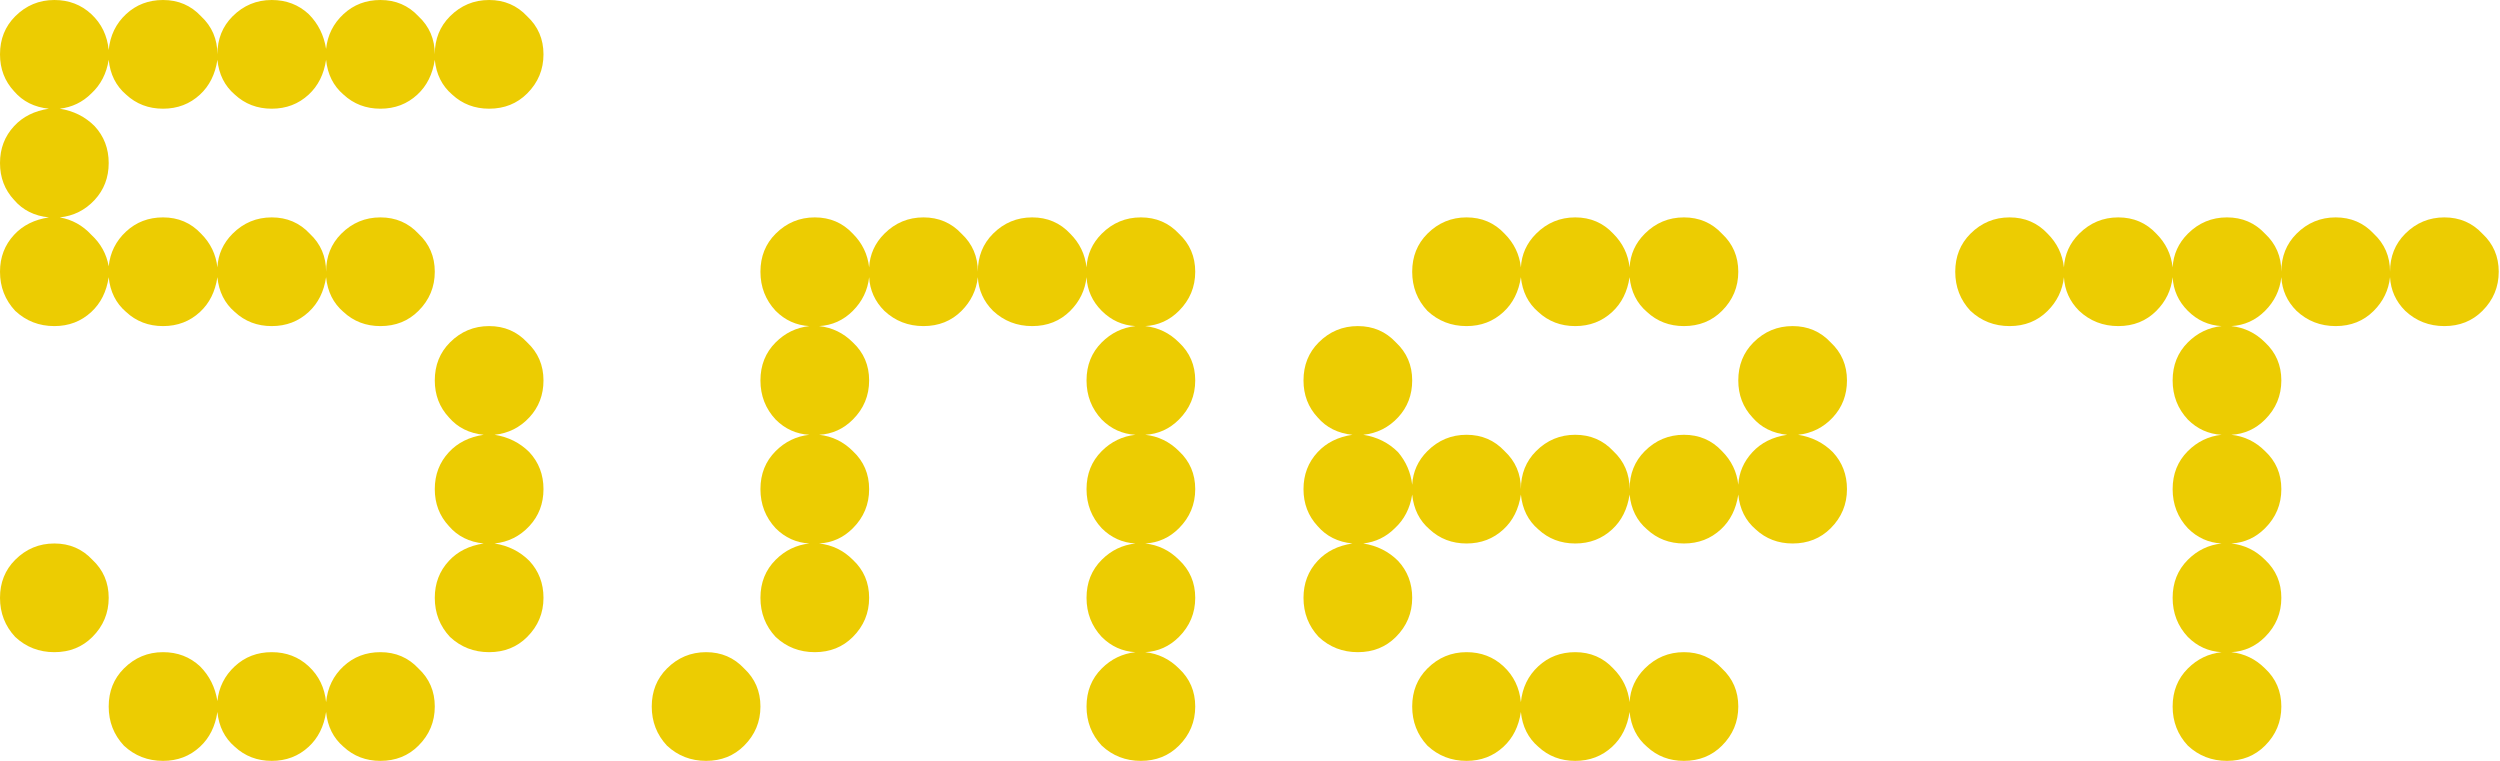
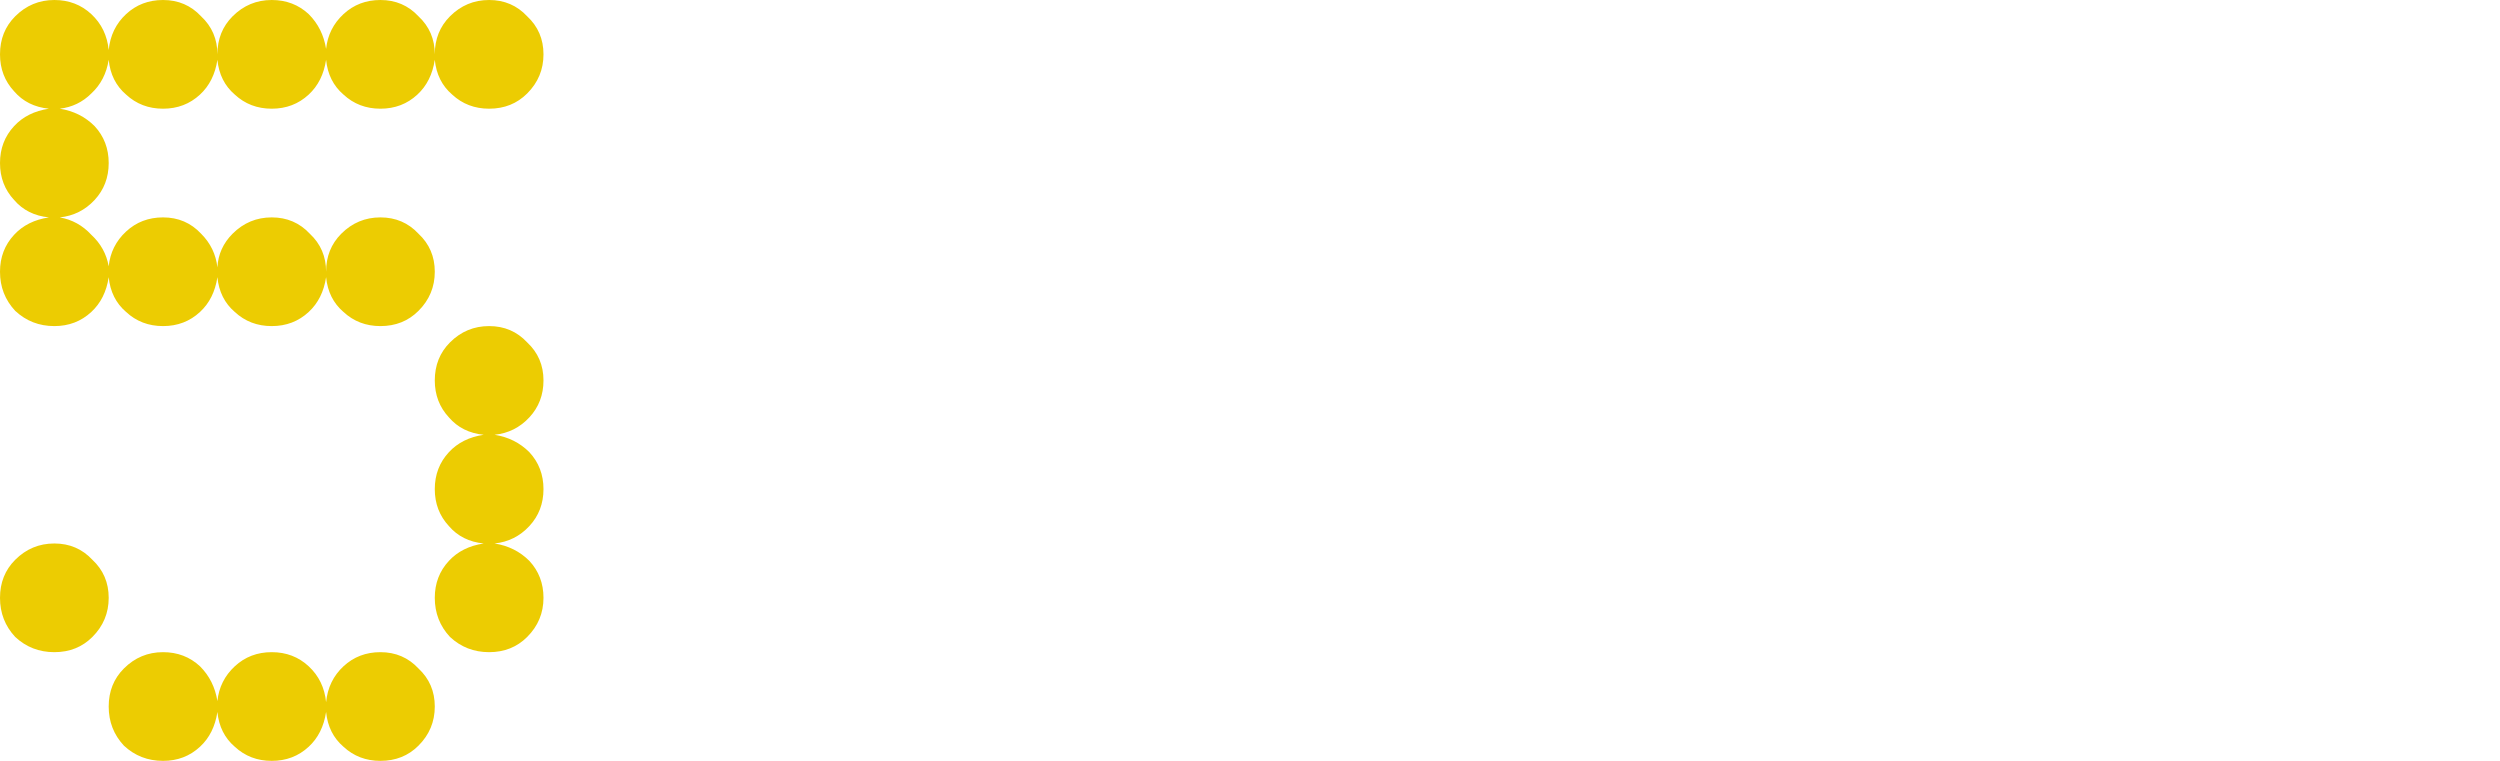
<svg xmlns="http://www.w3.org/2000/svg" viewBox="0 0 229.883 70" fill="none">
  <path d="M0 4.997C0 3.598 0.466 2.432 1.399 1.499C2.399 0.5 3.598 0 4.997 0C6.33 0 7.463 0.433 8.396 1.299C9.329 2.166 9.862 3.265 9.995 4.598C10.128 3.265 10.661 2.166 11.594 1.299C12.527 0.433 13.66 0 14.992 0C16.392 0 17.558 0.5 18.491 1.499C19.49 2.432 19.99 3.598 19.99 4.997C19.99 3.598 20.456 2.432 21.389 1.499C22.389 0.5 23.588 0 24.987 0C26.32 0 27.453 0.433 28.386 1.299C29.252 2.166 29.785 3.232 29.985 4.498C30.118 3.232 30.651 2.166 31.584 1.299C32.517 0.433 33.65 0 34.982 0C36.381 0 37.548 0.5 38.48 1.499C39.48 2.432 39.98 3.598 39.98 4.997C39.98 3.598 40.446 2.432 41.379 1.499C42.378 0.5 43.578 0 44.977 0C46.376 0 47.543 0.5 48.475 1.499C49.475 2.432 49.975 3.598 49.975 4.997C49.975 6.397 49.475 7.596 48.475 8.596C47.543 9.528 46.376 9.995 44.977 9.995C43.645 9.995 42.512 9.562 41.579 8.696C40.646 7.896 40.113 6.83 39.98 5.497C39.78 6.83 39.247 7.896 38.38 8.696C37.448 9.562 36.315 9.995 34.982 9.995C33.65 9.995 32.517 9.562 31.584 8.696C30.651 7.896 30.118 6.83 29.985 5.497C29.785 6.83 29.252 7.896 28.386 8.696C27.453 9.562 26.32 9.995 24.987 9.995C23.655 9.995 22.522 9.562 21.589 8.696C20.656 7.896 20.123 6.83 19.99 5.497C19.79 6.83 19.257 7.896 18.391 8.696C17.458 9.562 16.325 9.995 14.992 9.995C13.66 9.995 12.527 9.562 11.594 8.696C10.661 7.896 10.128 6.83 9.995 5.497C9.795 6.763 9.262 7.796 8.396 8.596C7.596 9.395 6.63 9.862 5.497 9.995C6.763 10.195 7.829 10.728 8.696 11.594C9.562 12.527 9.995 13.66 9.995 14.992C9.995 16.325 9.562 17.458 8.696 18.391C7.829 19.323 6.763 19.857 5.497 19.99C6.63 20.19 7.596 20.723 8.396 21.589C9.262 22.389 9.795 23.355 9.995 24.488C10.128 23.221 10.661 22.155 11.594 21.289C12.527 20.423 13.66 19.99 14.992 19.99C16.392 19.99 17.558 20.49 18.491 21.489C19.357 22.355 19.857 23.388 19.99 24.587C20.056 23.388 20.523 22.355 21.389 21.489C22.389 20.49 23.588 19.99 24.987 19.99C26.387 19.99 27.553 20.49 28.485 21.489C29.485 22.422 29.985 23.588 29.985 24.987C29.985 23.588 30.451 22.422 31.384 21.489C32.383 20.49 33.583 19.99 34.982 19.99C36.381 19.99 37.548 20.49 38.48 21.489C39.48 22.422 39.98 23.588 39.98 24.987C39.98 26.387 39.48 27.586 38.48 28.585C37.548 29.518 36.381 29.985 34.982 29.985C33.65 29.985 32.517 29.552 31.584 28.685C30.651 27.886 30.118 26.82 29.985 25.487C29.785 26.82 29.252 27.886 28.386 28.685C27.453 29.552 26.32 29.985 24.987 29.985C23.655 29.985 22.522 29.552 21.589 28.685C20.656 27.886 20.123 26.82 19.99 25.487C19.79 26.82 19.257 27.886 18.391 28.685C17.458 29.552 16.325 29.985 14.992 29.985C13.66 29.985 12.527 29.552 11.594 28.685C10.661 27.886 10.128 26.82 9.995 25.487C9.795 26.82 9.262 27.886 8.396 28.685C7.463 29.552 6.33 29.985 4.997 29.985C3.598 29.985 2.399 29.518 1.399 28.585C0.466 27.586 0 26.387 0 24.987C0 23.655 0.433 22.522 1.299 21.589C2.099 20.723 3.165 20.19 4.498 19.99C3.165 19.857 2.099 19.323 1.299 18.391C0.433 17.458 0 16.325 0 14.992C0 13.66 0.433 12.527 1.299 11.594C2.099 10.728 3.165 10.195 4.498 9.995C3.165 9.862 2.099 9.329 1.299 8.396C0.433 7.463 0 6.33 0 4.997ZM9.995 64.967C9.995 63.568 10.461 62.401 11.394 61.469C12.394 60.469 13.593 59.969 14.992 59.969C16.325 59.969 17.458 60.402 18.391 61.269C19.257 62.135 19.79 63.201 19.99 64.467C20.123 63.201 20.656 62.135 21.589 61.269C22.522 60.402 23.655 59.969 24.987 59.969C26.32 59.969 27.453 60.402 28.386 61.269C29.318 62.135 29.852 63.235 29.985 64.567C30.118 63.235 30.651 62.135 31.584 61.269C32.517 60.402 33.65 59.969 34.982 59.969C36.381 59.969 37.548 60.469 38.48 61.469C39.48 62.401 39.98 63.568 39.98 64.967C39.98 66.366 39.48 67.566 38.48 68.565C37.548 69.498 36.381 69.964 34.982 69.964C33.65 69.964 32.517 69.531 31.584 68.665C30.651 67.865 30.118 66.799 29.985 65.467C29.785 66.799 29.252 67.865 28.386 68.665C27.453 69.531 26.32 69.964 24.987 69.964C23.655 69.964 22.522 69.531 21.589 68.665C20.656 67.865 20.123 66.799 19.99 65.467C19.79 66.799 19.257 67.865 18.391 68.665C17.458 69.531 16.325 69.964 14.992 69.964C13.593 69.964 12.394 69.498 11.394 68.565C10.461 67.566 9.995 66.366 9.995 64.967ZM39.98 44.977C39.98 43.645 40.413 42.512 41.279 41.579C42.079 40.712 43.145 40.18 44.477 39.98C43.145 39.846 42.079 39.313 41.279 38.38C40.413 37.448 39.98 36.315 39.98 34.982C39.98 33.583 40.446 32.417 41.379 31.484C42.378 30.484 43.578 29.985 44.977 29.985C46.376 29.985 47.543 30.484 48.475 31.484C49.475 32.417 49.975 33.583 49.975 34.982C49.975 36.315 49.541 37.448 48.675 38.38C47.809 39.313 46.743 39.846 45.477 39.98C46.743 40.18 47.809 40.712 48.675 41.579C49.541 42.512 49.975 43.645 49.975 44.977C49.975 46.31 49.541 47.443 48.675 48.375C47.809 49.308 46.743 49.841 45.477 49.975C46.743 50.174 47.809 50.707 48.675 51.574C49.541 52.506 49.975 53.639 49.975 54.972C49.975 56.371 49.475 57.571 48.475 58.57C47.543 59.503 46.376 59.969 44.977 59.969C43.578 59.969 42.378 59.503 41.379 58.57C40.446 57.571 39.98 56.371 39.98 54.972C39.98 53.639 40.413 52.506 41.279 51.574C42.079 50.707 43.145 50.174 44.477 49.975C43.145 49.841 42.079 49.308 41.279 48.375C40.413 47.443 39.98 46.31 39.98 44.977ZM0 54.972C0 53.573 0.466 52.407 1.399 51.474C2.399 50.474 3.598 49.975 4.997 49.975C6.397 49.975 7.563 50.474 8.496 51.474C9.495 52.407 9.995 53.573 9.995 54.972C9.995 56.371 9.495 57.571 8.496 58.57C7.563 59.503 6.397 59.969 4.997 59.969C3.598 59.969 2.399 59.503 1.399 58.57C0.466 57.571 0 56.371 0 54.972Z" fill="#ECCC02" />
-   <path d="M99.91 54.972C99.91 53.573 100.376 52.407 101.309 51.474C102.175 50.607 103.208 50.108 104.408 49.975C103.208 49.908 102.175 49.442 101.309 48.575C100.376 47.576 99.91 46.376 99.91 44.977C99.91 43.578 100.376 42.412 101.309 41.479C102.175 40.613 103.208 40.113 104.408 39.98C103.208 39.913 102.175 39.447 101.309 38.58C100.376 37.581 99.91 36.381 99.91 34.982C99.91 33.583 100.376 32.417 101.309 31.484C102.175 30.618 103.208 30.118 104.408 29.985C103.208 29.918 102.175 29.452 101.309 28.585C100.443 27.719 99.977 26.686 99.91 25.487C99.777 26.686 99.277 27.719 98.411 28.585C97.478 29.518 96.312 29.985 94.913 29.985C93.513 29.985 92.314 29.518 91.314 28.585C90.448 27.719 89.982 26.686 89.915 25.487C89.782 26.686 89.282 27.719 88.416 28.585C87.483 29.518 86.317 29.985 84.918 29.985C83.518 29.985 82.319 29.518 81.32 28.585C80.453 27.719 79.987 26.686 79.92 25.487C79.787 26.686 79.287 27.719 78.421 28.585C77.555 29.452 76.522 29.918 75.323 29.985C76.522 30.118 77.555 30.618 78.421 31.484C79.421 32.417 79.92 33.583 79.92 34.982C79.92 36.381 79.421 37.581 78.421 38.58C77.555 39.447 76.522 39.913 75.323 39.98C76.522 40.113 77.555 40.613 78.421 41.479C79.421 42.412 79.92 43.578 79.92 44.977C79.92 46.376 79.421 47.576 78.421 48.575C77.555 49.442 76.522 49.908 75.323 49.975C76.522 50.108 77.555 50.607 78.421 51.474C79.421 52.407 79.92 53.573 79.92 54.972C79.92 56.371 79.421 57.571 78.421 58.57C77.488 59.503 76.322 59.969 74.923 59.969C73.524 59.969 72.324 59.503 71.325 58.57C70.392 57.571 69.925 56.371 69.925 54.972C69.925 53.573 70.392 52.407 71.325 51.474C72.191 50.607 73.224 50.108 74.423 49.975C73.224 49.908 72.191 49.442 71.325 48.575C70.392 47.576 69.925 46.376 69.925 44.977C69.925 43.578 70.392 42.412 71.325 41.479C72.191 40.613 73.224 40.113 74.423 39.98C73.224 39.913 72.191 39.447 71.325 38.58C70.392 37.581 69.925 36.381 69.925 34.982C69.925 33.583 70.392 32.417 71.325 31.484C72.191 30.618 73.224 30.118 74.423 29.985C73.224 29.918 72.191 29.452 71.325 28.585C70.392 27.586 69.925 26.387 69.925 24.987C69.925 23.588 70.392 22.422 71.325 21.489C72.324 20.49 73.524 19.99 74.923 19.99C76.322 19.99 77.488 20.49 78.421 21.489C79.287 22.355 79.787 23.388 79.92 24.587C79.987 23.388 80.453 22.355 81.32 21.489C82.319 20.49 83.518 19.99 84.918 19.99C86.317 19.99 87.483 20.49 88.416 21.489C89.415 22.422 89.915 23.588 89.915 24.987C89.915 23.588 90.381 22.422 91.314 21.489C92.314 20.49 93.513 19.99 94.913 19.99C96.312 19.99 97.478 20.49 98.411 21.489C99.277 22.355 99.777 23.388 99.91 24.587C99.977 23.388 100.443 22.355 101.309 21.489C102.309 20.49 103.508 19.99 104.908 19.99C106.307 19.99 107.473 20.49 108.406 21.489C109.405 22.422 109.905 23.588 109.905 24.987C109.905 26.387 109.405 27.586 108.406 28.585C107.539 29.452 106.507 29.918 105.307 29.985C106.507 30.118 107.539 30.618 108.406 31.484C109.405 32.417 109.905 33.583 109.905 34.982C109.905 36.381 109.405 37.581 108.406 38.58C107.539 39.447 106.507 39.913 105.307 39.98C106.507 40.113 107.539 40.613 108.406 41.479C109.405 42.412 109.905 43.578 109.905 44.977C109.905 46.376 109.405 47.576 108.406 48.575C107.539 49.442 106.507 49.908 105.307 49.975C106.507 50.108 107.539 50.607 108.406 51.474C109.405 52.407 109.905 53.573 109.905 54.972C109.905 56.371 109.405 57.571 108.406 58.57C107.539 59.436 106.507 59.903 105.307 59.969C106.507 60.103 107.539 60.602 108.406 61.469C109.405 62.401 109.905 63.568 109.905 64.967C109.905 66.366 109.405 67.566 108.406 68.565C107.473 69.498 106.307 69.964 104.908 69.964C103.508 69.964 102.309 69.498 101.309 68.565C100.376 67.566 99.91 66.366 99.91 64.967C99.91 63.568 100.376 62.401 101.309 61.469C102.175 60.602 103.208 60.103 104.408 59.969C103.208 59.903 102.175 59.436 101.309 58.57C100.376 57.571 99.91 56.371 99.91 54.972ZM59.93 64.967C59.93 63.568 60.397 62.401 61.33 61.469C62.329 60.469 63.529 59.969 64.928 59.969C66.327 59.969 67.493 60.469 68.426 61.469C69.426 62.401 69.925 63.568 69.925 64.967C69.925 66.366 69.426 67.566 68.426 68.565C67.493 69.498 66.327 69.964 64.928 69.964C63.529 69.964 62.329 69.498 61.33 68.565C60.397 67.566 59.93 66.366 59.93 64.967Z" fill="#ECCC02" />
-   <path d="M159.841 34.982C159.841 33.583 160.307 32.417 161.24 31.484C162.239 30.484 163.439 29.985 164.838 29.985C166.237 29.985 167.403 30.484 168.336 31.484C169.336 32.417 169.835 33.583 169.835 34.982C169.835 36.315 169.402 37.448 168.536 38.38C167.67 39.313 166.604 39.846 165.338 39.98C166.604 40.18 167.67 40.712 168.536 41.579C169.402 42.512 169.835 43.645 169.835 44.977C169.835 46.376 169.336 47.576 168.336 48.575C167.403 49.508 166.237 49.975 164.838 49.975C163.505 49.975 162.372 49.541 161.44 48.675C160.507 47.876 159.974 46.809 159.841 45.477C159.641 46.809 159.107 47.876 158.241 48.675C157.308 49.541 156.176 49.975 154.843 49.975C153.51 49.975 152.378 49.541 151.445 48.675C150.512 47.876 149.979 46.809 149.846 45.477C149.646 46.809 149.112 47.876 148.246 48.675C147.313 49.541 146.181 49.975 144.848 49.975C143.515 49.975 142.383 49.541 141.45 48.675C140.517 47.876 139.984 46.809 139.851 45.477C139.651 46.809 139.118 47.876 138.251 48.675C137.318 49.541 136.186 49.975 134.853 49.975C133.52 49.975 132.388 49.541 131.455 48.675C130.522 47.876 129.989 46.809 129.856 45.477C129.656 46.743 129.123 47.776 128.256 48.575C127.457 49.375 126.491 49.841 125.358 49.975C126.624 50.174 127.69 50.707 128.556 51.574C129.423 52.506 129.856 53.639 129.856 54.972C129.856 56.371 129.356 57.571 128.357 58.57C127.424 59.503 126.258 59.969 124.858 59.969C123.459 59.969 122.26 59.503 121.26 58.57C120.327 57.571 119.861 56.371 119.861 54.972C119.861 53.639 120.294 52.506 121.16 51.574C121.96 50.707 123.026 50.174 124.359 49.975C123.026 49.841 121.96 49.308 121.16 48.375C120.294 47.443 119.861 46.31 119.861 44.977C119.861 43.645 120.294 42.512 121.16 41.579C121.96 40.712 123.026 40.18 124.359 39.98C123.026 39.846 121.96 39.313 121.16 38.38C120.294 37.448 119.861 36.315 119.861 34.982C119.861 33.583 120.327 32.417 121.26 31.484C122.26 30.484 123.459 29.985 124.858 29.985C126.258 29.985 127.424 30.484 128.357 31.484C129.356 32.417 129.856 33.583 129.856 34.982C129.856 36.315 129.423 37.448 128.556 38.38C127.69 39.313 126.624 39.846 125.358 39.98C126.624 40.18 127.69 40.712 128.556 41.579C129.289 42.445 129.722 43.445 129.856 44.577C129.922 43.378 130.389 42.345 131.255 41.479C132.254 40.479 133.454 39.98 134.853 39.98C136.252 39.98 137.418 40.479 138.351 41.479C139.351 42.412 139.851 43.578 139.851 44.977C139.851 43.578 140.317 42.412 141.25 41.479C142.249 40.479 143.449 39.98 144.848 39.98C146.247 39.98 147.413 40.479 148.346 41.479C149.346 42.412 149.846 43.578 149.846 44.977C149.846 43.578 150.312 42.412 151.245 41.479C152.244 40.479 153.444 39.98 154.843 39.98C156.242 39.98 157.408 40.479 158.341 41.479C159.207 42.345 159.707 43.378 159.841 44.577C159.907 43.445 160.34 42.445 161.14 41.579C161.939 40.712 163.005 40.18 164.338 39.98C163.005 39.846 161.939 39.313 161.14 38.38C160.274 37.448 159.841 36.315 159.841 34.982ZM129.856 24.987C129.856 23.588 130.322 22.422 131.255 21.489C132.254 20.49 133.454 19.99 134.853 19.99C136.252 19.99 137.418 20.49 138.351 21.489C139.218 22.355 139.717 23.388 139.851 24.587C139.917 23.388 140.384 22.355 141.25 21.489C142.249 20.49 143.449 19.99 144.848 19.99C146.247 19.99 147.413 20.49 148.346 21.489C149.212 22.355 149.712 23.388 149.846 24.587C149.912 23.388 150.379 22.355 151.245 21.489C152.244 20.49 153.444 19.99 154.843 19.99C156.242 19.99 157.408 20.49 158.341 21.489C159.341 22.422 159.841 23.588 159.841 24.987C159.841 26.387 159.341 27.586 158.341 28.585C157.408 29.518 156.242 29.985 154.843 29.985C153.51 29.985 152.378 29.552 151.445 28.685C150.512 27.886 149.979 26.82 149.846 25.487C149.646 26.82 149.112 27.886 148.246 28.685C147.313 29.552 146.181 29.985 144.848 29.985C143.515 29.985 142.383 29.552 141.45 28.685C140.517 27.886 139.984 26.82 139.851 25.487C139.651 26.82 139.118 27.886 138.251 28.685C137.318 29.552 136.186 29.985 134.853 29.985C133.454 29.985 132.254 29.518 131.255 28.585C130.322 27.586 129.856 26.387 129.856 24.987ZM129.856 64.967C129.856 63.568 130.322 62.401 131.255 61.469C132.254 60.469 133.454 59.969 134.853 59.969C136.186 59.969 137.318 60.402 138.251 61.269C139.184 62.135 139.717 63.235 139.851 64.567C139.984 63.235 140.517 62.135 141.45 61.269C142.383 60.402 143.515 59.969 144.848 59.969C146.247 59.969 147.413 60.469 148.346 61.469C149.212 62.335 149.712 63.368 149.846 64.567C149.912 63.368 150.379 62.335 151.245 61.469C152.244 60.469 153.444 59.969 154.843 59.969C156.242 59.969 157.408 60.469 158.341 61.469C159.341 62.401 159.841 63.568 159.841 64.967C159.841 66.366 159.341 67.566 158.341 68.565C157.408 69.498 156.242 69.964 154.843 69.964C153.51 69.964 152.378 69.531 151.445 68.665C150.512 67.865 149.979 66.799 149.846 65.467C149.646 66.799 149.112 67.865 148.246 68.665C147.313 69.531 146.181 69.964 144.848 69.964C143.515 69.964 142.383 69.531 141.45 68.665C140.517 67.865 139.984 66.799 139.851 65.467C139.651 66.799 139.118 67.865 138.251 68.665C137.318 69.531 136.186 69.964 134.853 69.964C133.454 69.964 132.254 69.498 131.255 68.565C130.322 67.566 129.856 66.366 129.856 64.967Z" fill="#ECCC02" />
-   <path d="M199.781 54.972C199.781 53.573 200.247 52.407 201.18 51.474C202.047 50.607 203.079 50.108 204.279 49.975C203.079 49.908 202.047 49.442 201.18 48.575C200.247 47.576 199.781 46.376 199.781 44.977C199.781 43.578 200.247 42.412 201.18 41.479C202.047 40.613 203.079 40.113 204.279 39.98C203.079 39.913 202.047 39.447 201.18 38.58C200.247 37.581 199.781 36.381 199.781 34.982C199.781 33.583 200.247 32.417 201.18 31.484C202.047 30.618 203.079 30.118 204.279 29.985C203.079 29.918 202.047 29.452 201.18 28.585C200.314 27.719 199.848 26.686 199.781 25.487C199.648 26.686 199.148 27.719 198.282 28.585C197.349 29.518 196.183 29.985 194.783 29.985C193.384 29.985 192.185 29.518 191.185 28.585C190.319 27.719 189.853 26.686 189.786 25.487C189.653 26.686 189.153 27.719 188.287 28.585C187.354 29.518 186.188 29.985 184.789 29.985C183.389 29.985 182.19 29.518 181.19 28.585C180.258 27.586 179.791 26.387 179.791 24.987C179.791 23.588 180.258 22.422 181.19 21.489C182.19 20.49 183.389 19.99 184.789 19.99C186.188 19.99 187.354 20.49 188.287 21.489C189.153 22.355 189.653 23.388 189.786 24.587C189.853 23.388 190.319 22.355 191.185 21.489C192.185 20.49 193.384 19.99 194.783 19.99C196.183 19.99 197.349 20.49 198.282 21.489C199.148 22.355 199.648 23.388 199.781 24.587C199.848 23.388 200.314 22.355 201.18 21.489C202.18 20.49 203.379 19.99 204.778 19.99C206.178 19.99 207.344 20.49 208.277 21.489C209.276 22.422 209.776 23.588 209.776 24.987C209.776 23.588 210.242 22.422 211.175 21.489C212.175 20.49 213.374 19.99 214.773 19.99C216.173 19.99 217.339 20.49 218.271 21.489C219.271 22.422 219.771 23.588 219.771 24.987C219.771 23.588 220.237 22.422 221.17 21.489C222.169 20.49 223.369 19.99 224.768 19.99C226.167 19.99 227.334 20.49 228.266 21.489C229.266 22.422 229.766 23.588 229.766 24.987C229.766 26.387 229.266 27.586 228.266 28.585C227.334 29.518 226.167 29.985 224.768 29.985C223.369 29.985 222.169 29.518 221.17 28.585C220.304 27.719 219.837 26.686 219.771 25.487C219.638 26.686 219.138 27.719 218.271 28.585C217.339 29.518 216.173 29.985 214.773 29.985C213.374 29.985 212.175 29.518 211.175 28.585C210.309 27.719 209.843 26.686 209.776 25.487C209.643 26.686 209.143 27.719 208.277 28.585C207.411 29.452 206.378 29.918 205.178 29.985C206.378 30.118 207.411 30.618 208.277 31.484C209.276 32.417 209.776 33.583 209.776 34.982C209.776 36.381 209.276 37.581 208.277 38.58C207.411 39.447 206.378 39.913 205.178 39.98C206.378 40.113 207.411 40.613 208.277 41.479C209.276 42.412 209.776 43.578 209.776 44.977C209.776 46.376 209.276 47.576 208.277 48.575C207.411 49.442 206.378 49.908 205.178 49.975C206.378 50.108 207.411 50.607 208.277 51.474C209.276 52.407 209.776 53.573 209.776 54.972C209.776 56.371 209.276 57.571 208.277 58.57C207.411 59.436 206.378 59.903 205.178 59.969C206.378 60.103 207.411 60.602 208.277 61.469C209.276 62.401 209.776 63.568 209.776 64.967C209.776 66.366 209.276 67.566 208.277 68.565C207.344 69.498 206.178 69.964 204.778 69.964C203.379 69.964 202.18 69.498 201.18 68.565C200.247 67.566 199.781 66.366 199.781 64.967C199.781 63.568 200.247 62.401 201.18 61.469C202.047 60.602 203.079 60.103 204.279 59.969C203.079 59.903 202.047 59.436 201.18 58.57C200.247 57.571 199.781 56.371 199.781 54.972Z" fill="#ECCC02" />
</svg>